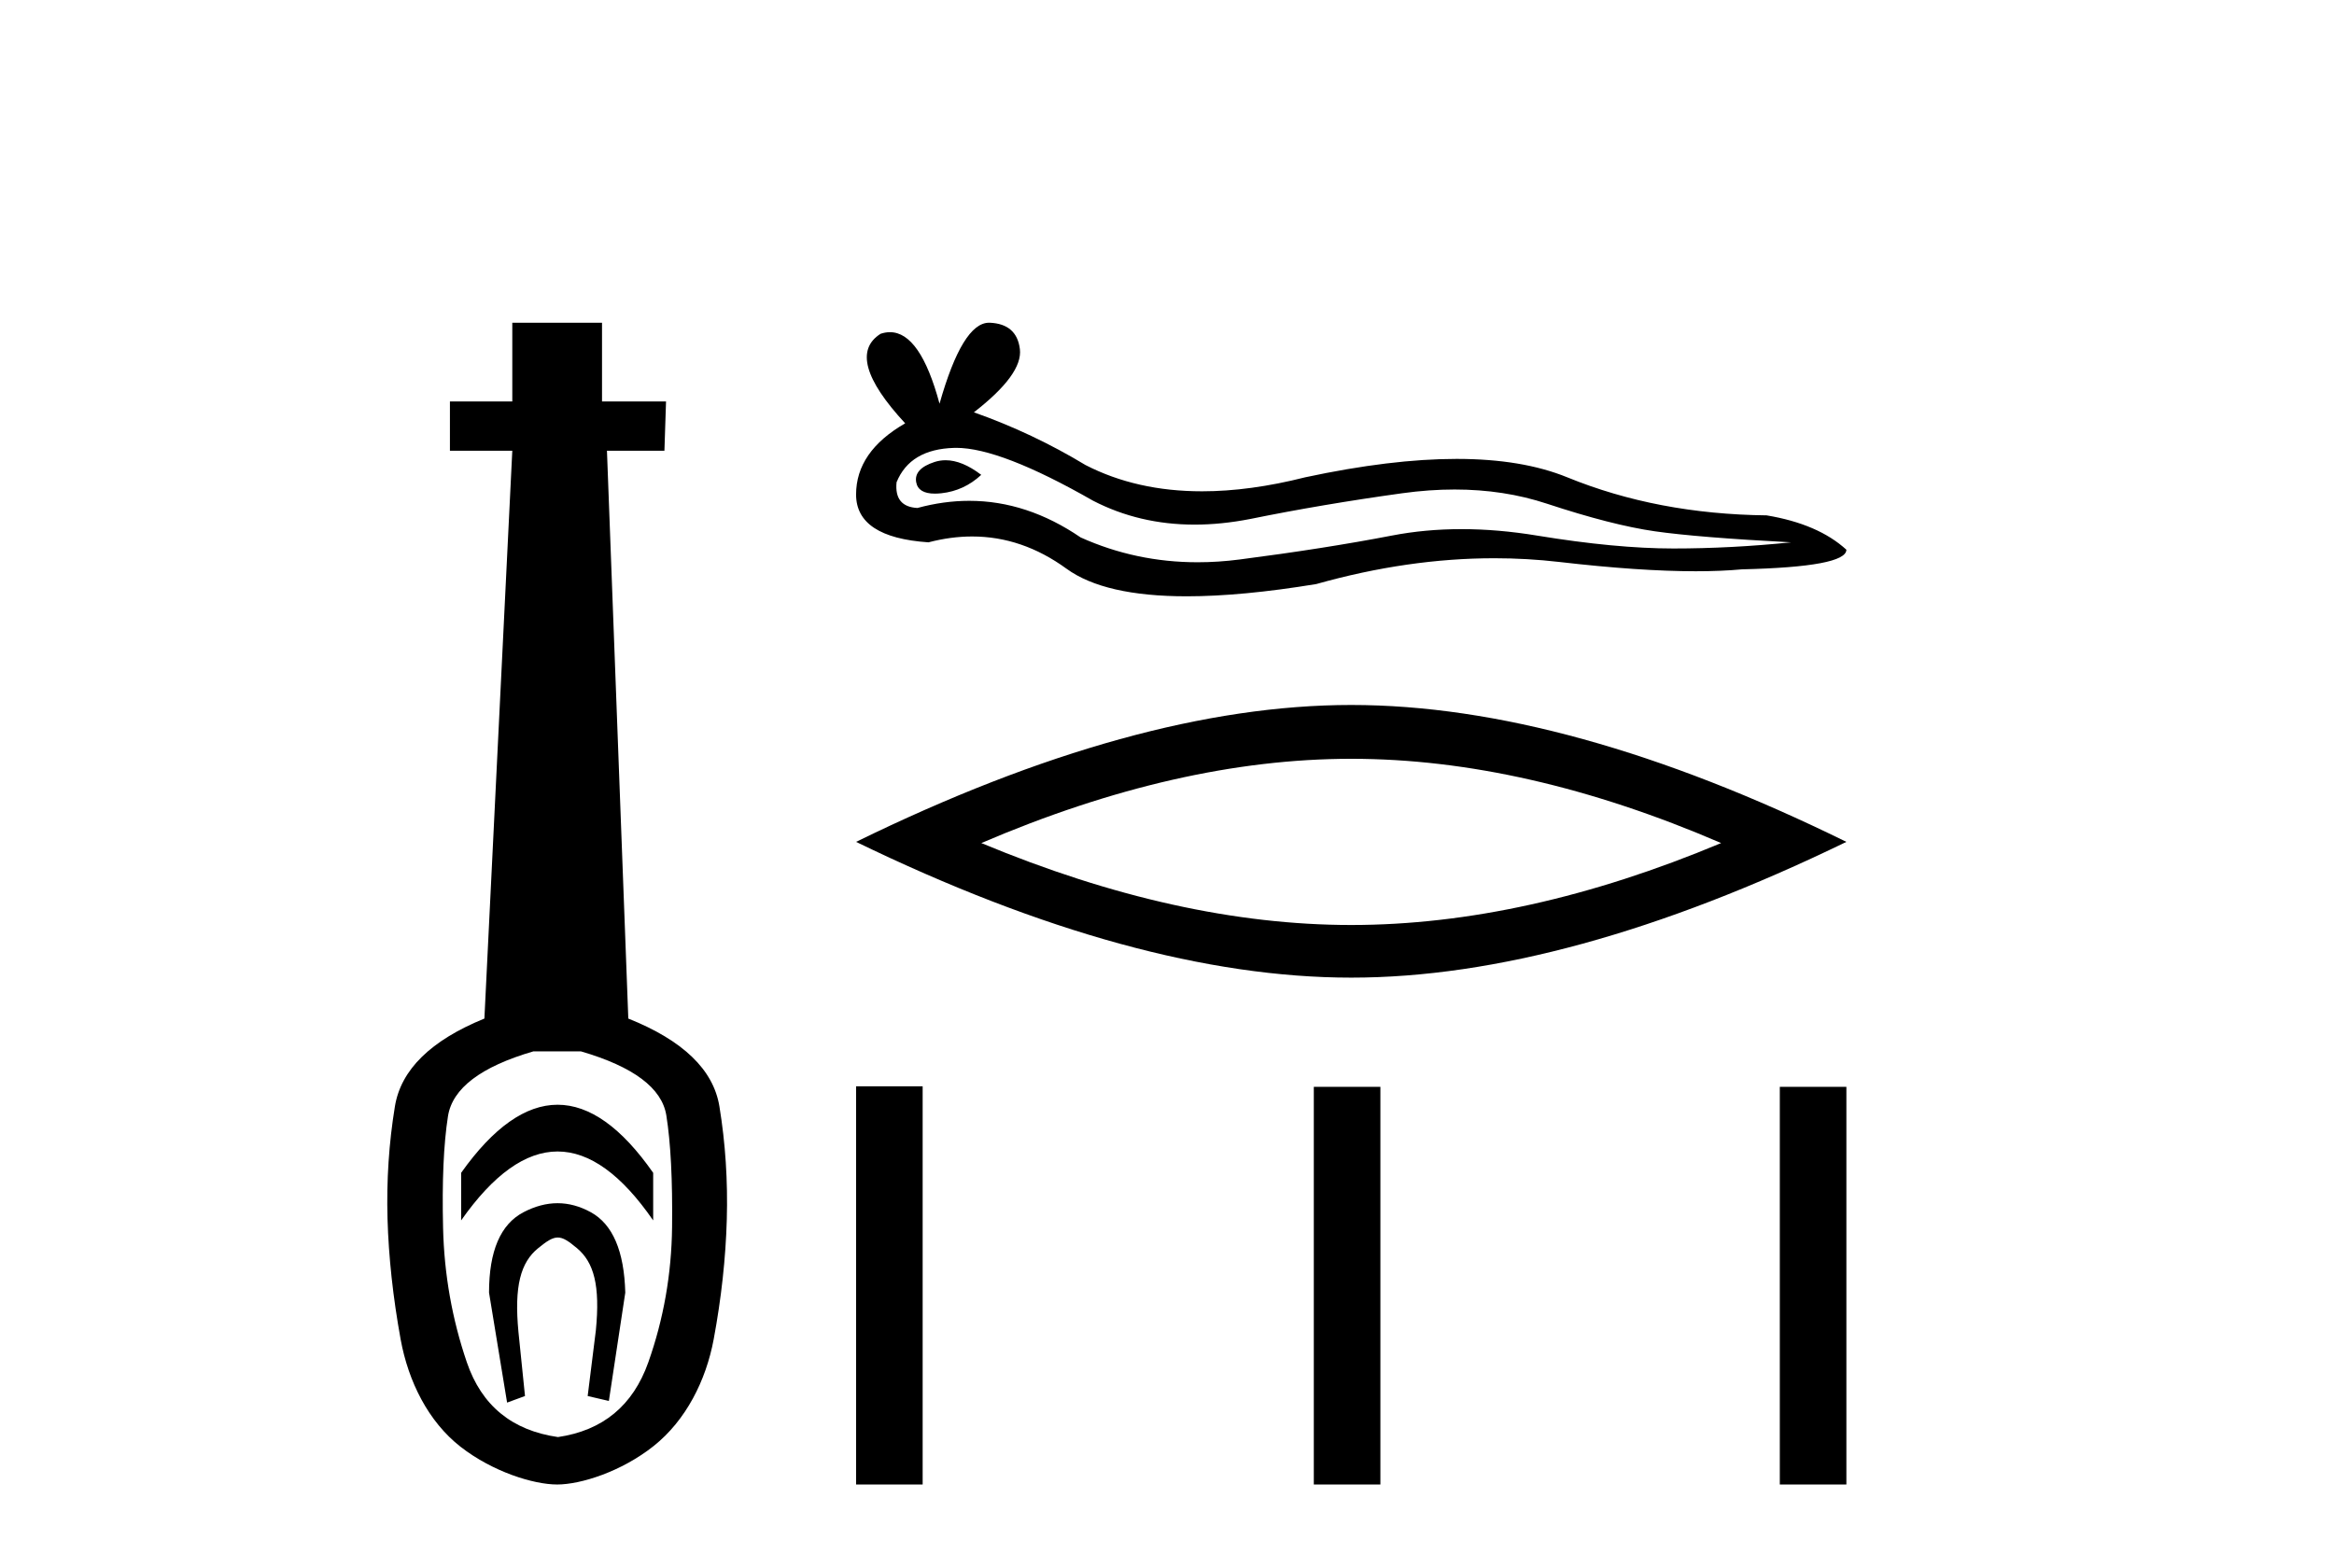
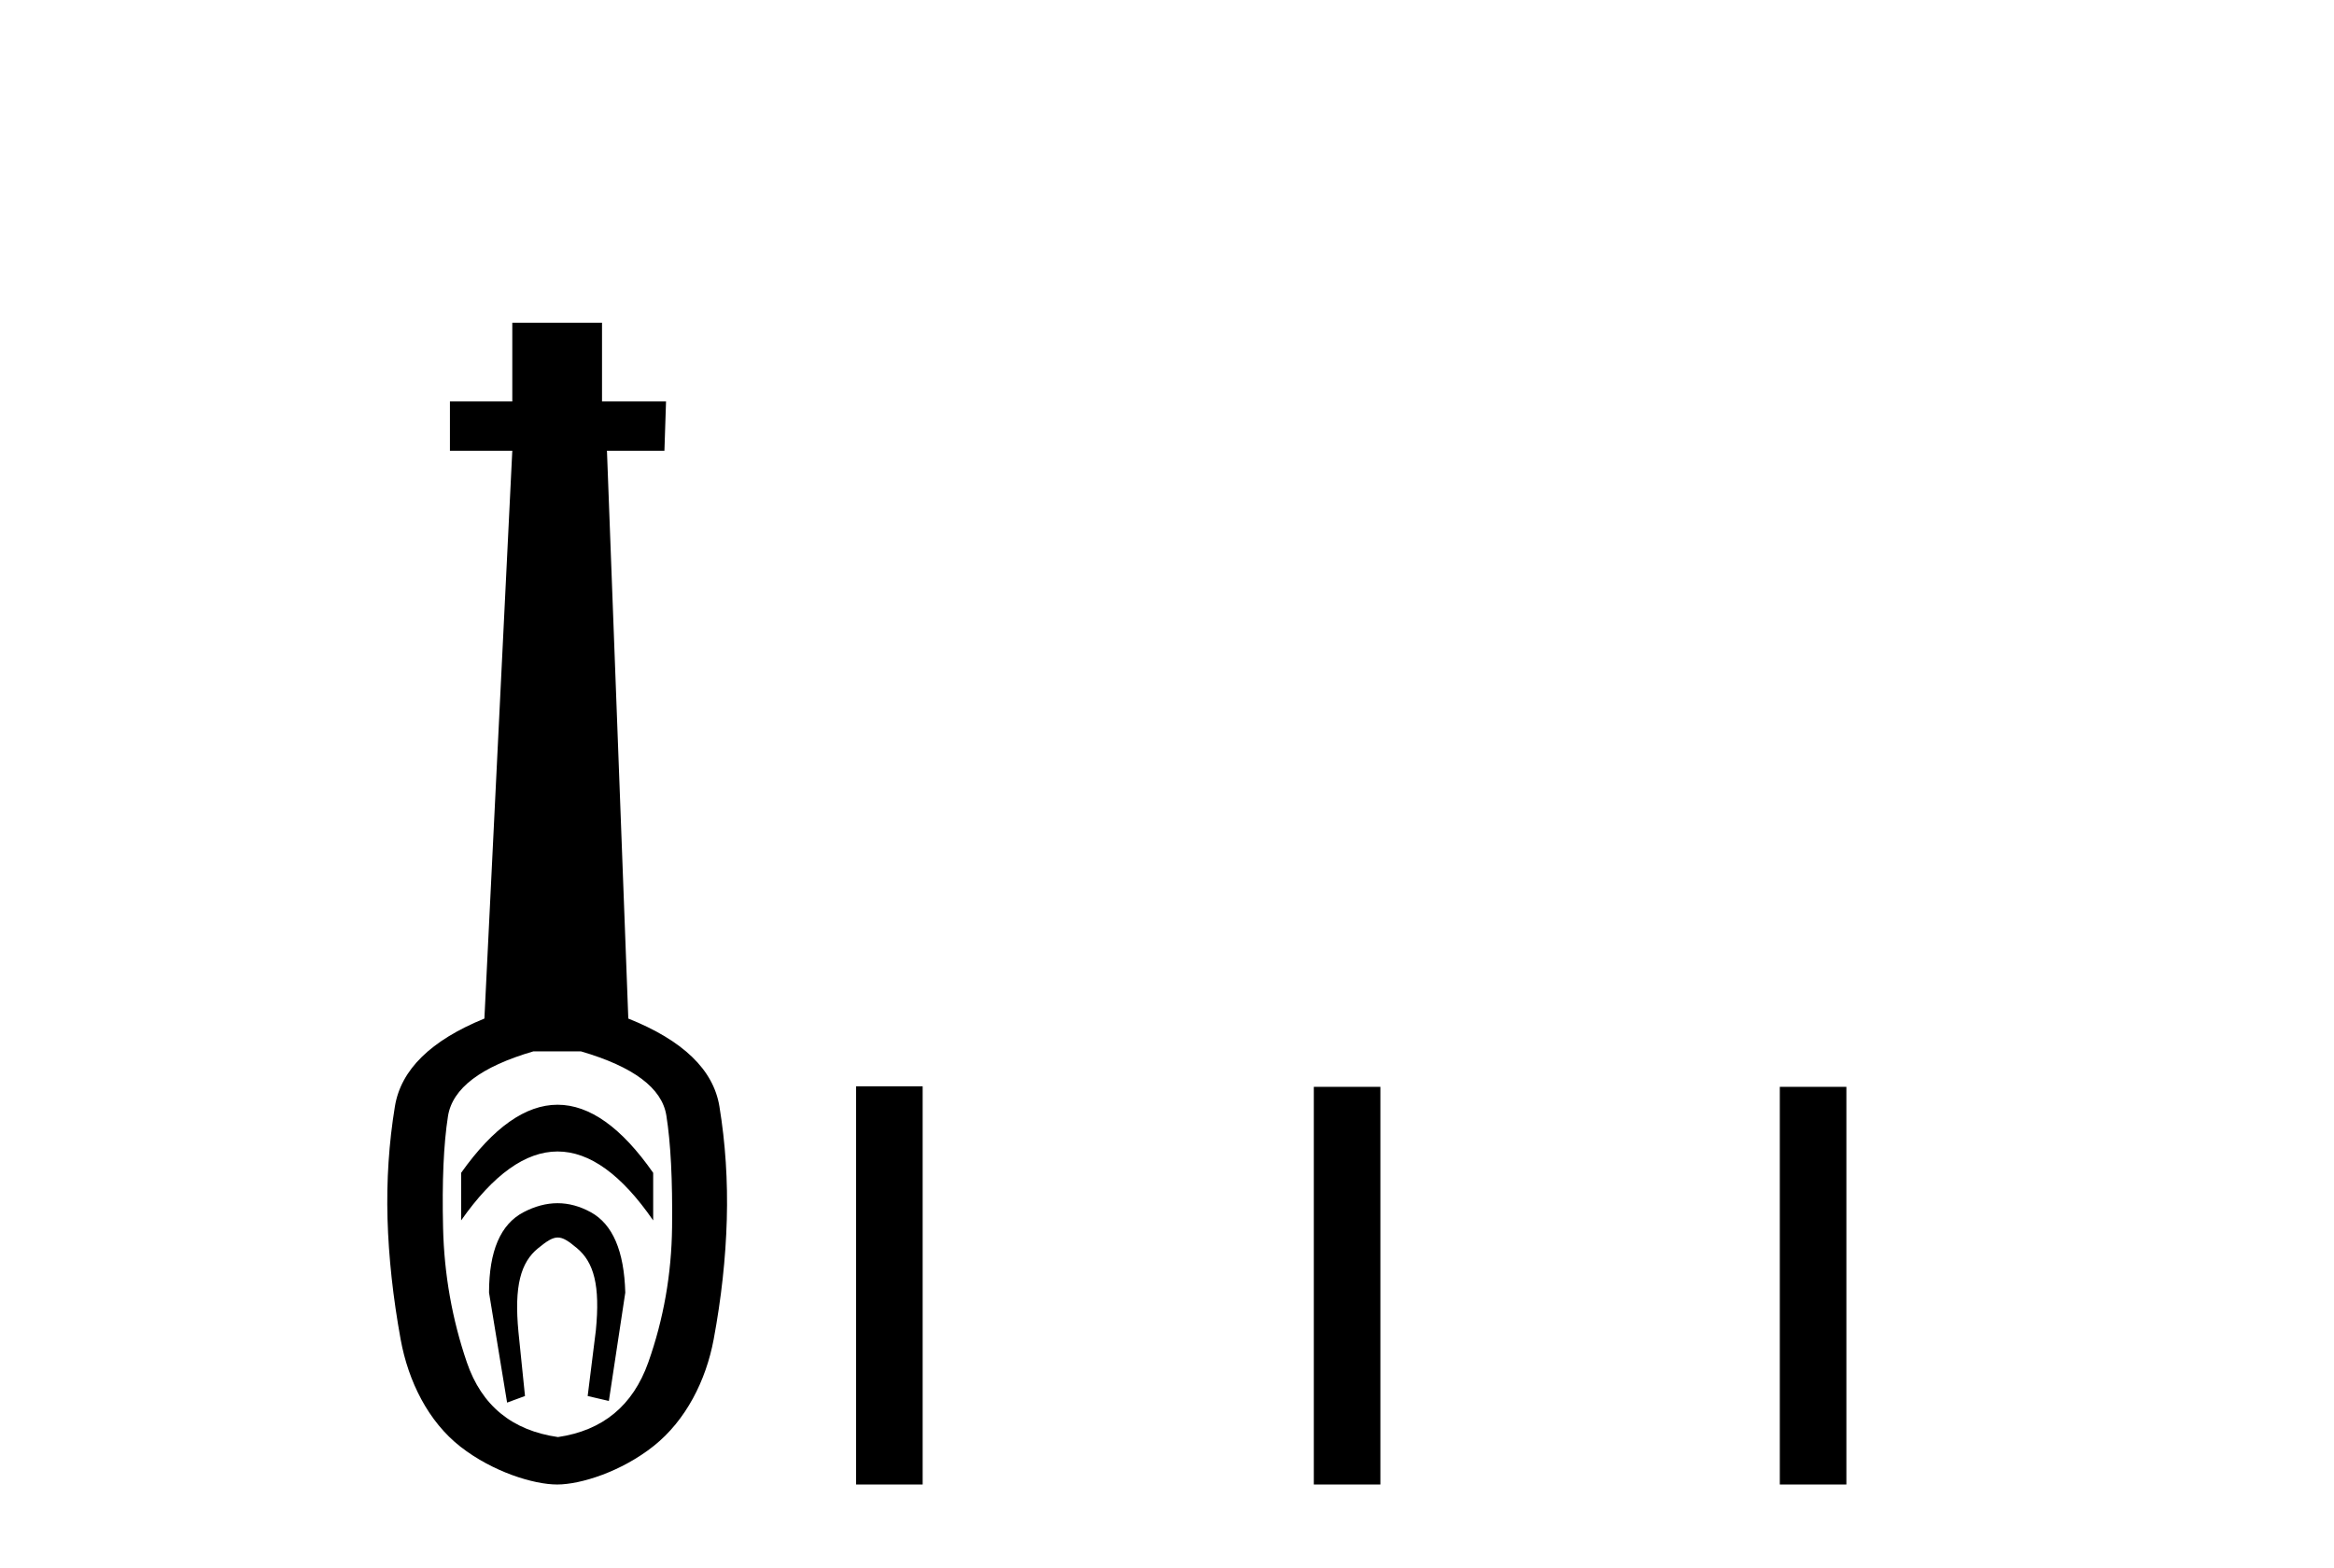
<svg xmlns="http://www.w3.org/2000/svg" width="61.0" height="41.0">
  <path d="M 14.572 28.881 C 13.736 28.881 12.895 29.474 12.052 30.661 L 12.052 31.905 C 12.895 30.704 13.736 30.103 14.572 30.103 C 15.409 30.103 16.242 30.704 17.071 31.905 L 17.071 30.661 C 16.242 29.474 15.409 28.881 14.572 28.881 ZM 14.572 31.455 C 14.279 31.455 13.982 31.534 13.682 31.691 C 13.081 32.005 12.781 32.706 12.781 33.793 L 13.253 36.668 L 13.721 36.496 L 13.55 34.823 C 13.435 33.622 13.607 33.003 14.065 32.631 C 14.293 32.445 14.436 32.352 14.578 32.352 C 14.719 32.352 14.858 32.445 15.08 32.631 C 15.523 33.003 15.688 33.607 15.573 34.78 L 15.359 36.496 L 15.913 36.625 L 16.342 33.793 C 16.313 32.706 16.013 32.005 15.441 31.691 C 15.155 31.534 14.865 31.455 14.572 31.455 ZM 15.184 27.486 C 16.557 27.887 17.3 28.444 17.415 29.16 C 17.529 29.875 17.579 30.847 17.565 32.077 C 17.551 33.307 17.343 34.487 16.943 35.617 C 16.542 36.746 15.756 37.397 14.583 37.569 C 13.382 37.397 12.588 36.746 12.202 35.617 C 11.816 34.487 11.608 33.314 11.58 32.098 C 11.551 30.883 11.594 29.91 11.708 29.181 C 11.823 28.452 12.567 27.887 13.939 27.486 ZM 13.389 8.437 L 13.389 10.496 L 11.759 10.496 L 11.759 11.783 L 13.389 11.783 L 12.66 26.628 C 11.258 27.2 10.479 27.965 10.321 28.924 C 10.164 29.882 10.1 30.861 10.128 31.862 C 10.157 32.864 10.271 33.915 10.471 35.016 C 10.672 36.117 11.194 37.165 12.037 37.823 C 12.881 38.48 13.947 38.809 14.562 38.809 C 15.177 38.809 16.242 38.473 17.086 37.801 C 17.929 37.129 18.451 36.089 18.652 35.016 C 18.852 33.943 18.966 32.899 18.995 31.884 C 19.024 30.869 18.959 29.882 18.802 28.924 C 18.645 27.965 17.851 27.2 16.421 26.628 L 15.863 11.783 L 17.365 11.783 L 17.407 10.496 L 15.734 10.496 L 15.734 8.437 Z" style="fill:#000000;stroke:none" />
-   <path d="M 24.714 12.032 Q 24.566 12.032 24.426 12.077 Q 23.881 12.254 23.945 12.607 Q 24 12.905 24.433 12.905 Q 24.511 12.905 24.603 12.895 Q 25.196 12.831 25.645 12.414 Q 25.144 12.032 24.714 12.032 ZM 24.991 11.708 Q 26.149 11.708 28.564 13.088 Q 29.775 13.715 31.22 13.715 Q 31.917 13.715 32.669 13.569 Q 34.561 13.184 36.646 12.895 Q 37.354 12.797 38.017 12.797 Q 39.308 12.797 40.43 13.168 Q 42.13 13.729 43.253 13.89 Q 44.375 14.05 46.813 14.178 Q 45.241 14.339 43.734 14.339 Q 42.226 14.339 40.174 14.002 Q 39.148 13.833 38.197 13.833 Q 37.247 13.833 36.373 14.002 Q 34.625 14.339 32.396 14.627 Q 31.839 14.699 31.301 14.699 Q 29.686 14.699 28.243 14.05 Q 26.842 13.093 25.332 13.093 Q 24.665 13.093 23.977 13.28 Q 23.368 13.248 23.432 12.607 Q 23.785 11.741 24.939 11.709 Q 24.965 11.708 24.991 11.708 ZM 25.849 8.437 Q 25.155 8.437 24.555 10.554 Q 24.052 8.684 23.259 8.684 Q 23.14 8.684 23.015 8.726 Q 22.053 9.335 23.657 11.067 Q 22.374 11.805 22.374 12.927 Q 22.374 14.05 24.266 14.178 Q 24.851 14.025 25.409 14.025 Q 26.716 14.025 27.874 14.868 Q 28.865 15.589 31.017 15.589 Q 32.451 15.589 34.401 15.269 Q 36.796 14.594 39.056 14.594 Q 39.913 14.594 40.751 14.691 Q 42.846 14.934 44.319 14.934 Q 44.989 14.934 45.53 14.884 Q 48.256 14.82 48.256 14.371 Q 47.518 13.697 46.171 13.473 Q 43.317 13.441 40.96 12.478 Q 39.781 11.997 38.069 11.997 Q 36.357 11.997 34.112 12.478 Q 32.664 12.844 31.416 12.844 Q 29.706 12.844 28.371 12.158 Q 26.992 11.324 25.453 10.779 Q 26.736 9.784 26.655 9.127 Q 26.575 8.469 25.87 8.437 Q 25.859 8.437 25.849 8.437 Z" style="fill:#000000;stroke:none" />
-   <path d="M 35.315 19.837 Q 39.873 19.837 44.983 22.04 Q 39.873 24.182 35.315 24.182 Q 30.787 24.182 25.647 22.04 Q 30.787 19.837 35.315 19.837 ZM 35.315 18.43 Q 29.686 18.43 22.374 22.009 Q 29.686 25.558 35.315 25.558 Q 40.944 25.558 48.256 22.009 Q 40.975 18.43 35.315 18.43 Z" style="fill:#000000;stroke:none" />
  <path d="M 22.374 28.399 L 22.374 38.809 L 24.114 38.809 L 24.114 28.399 ZM 34.337 28.413 L 34.337 38.809 L 36.077 38.809 L 36.077 28.413 ZM 46.516 28.413 L 46.516 38.809 L 48.256 38.809 L 48.256 28.413 Z" style="fill:#000000;stroke:none" />
</svg>